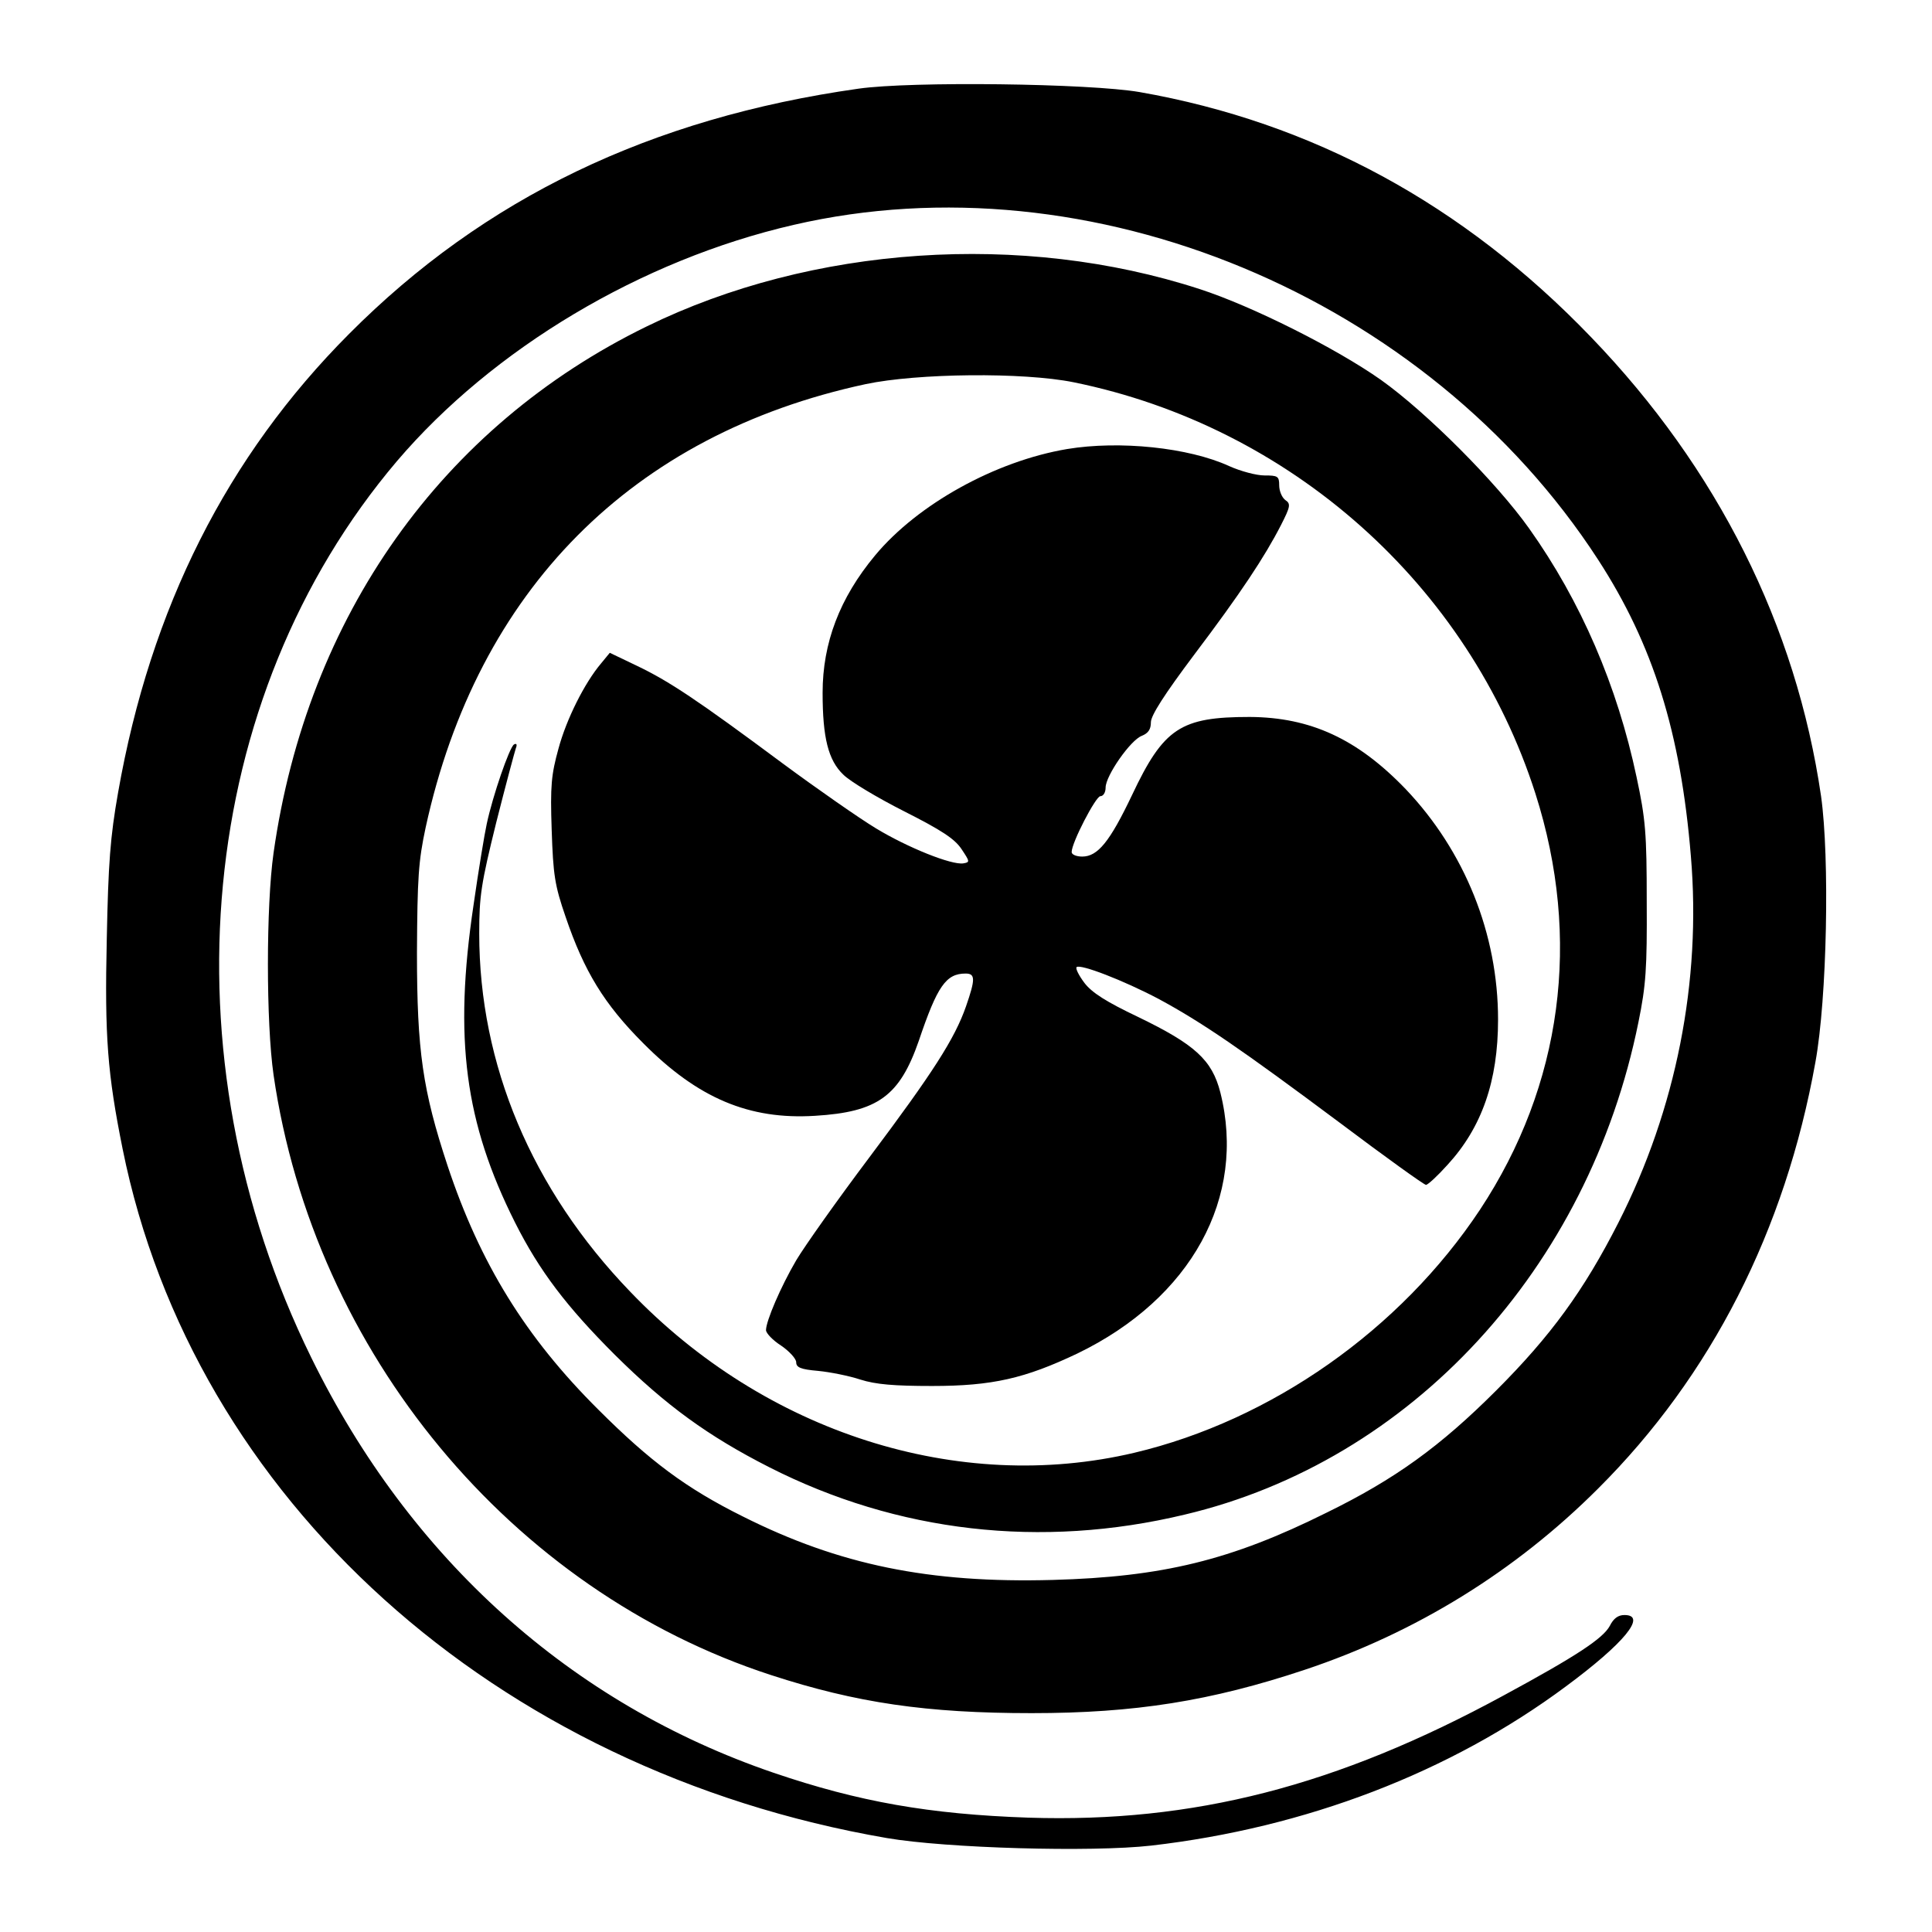
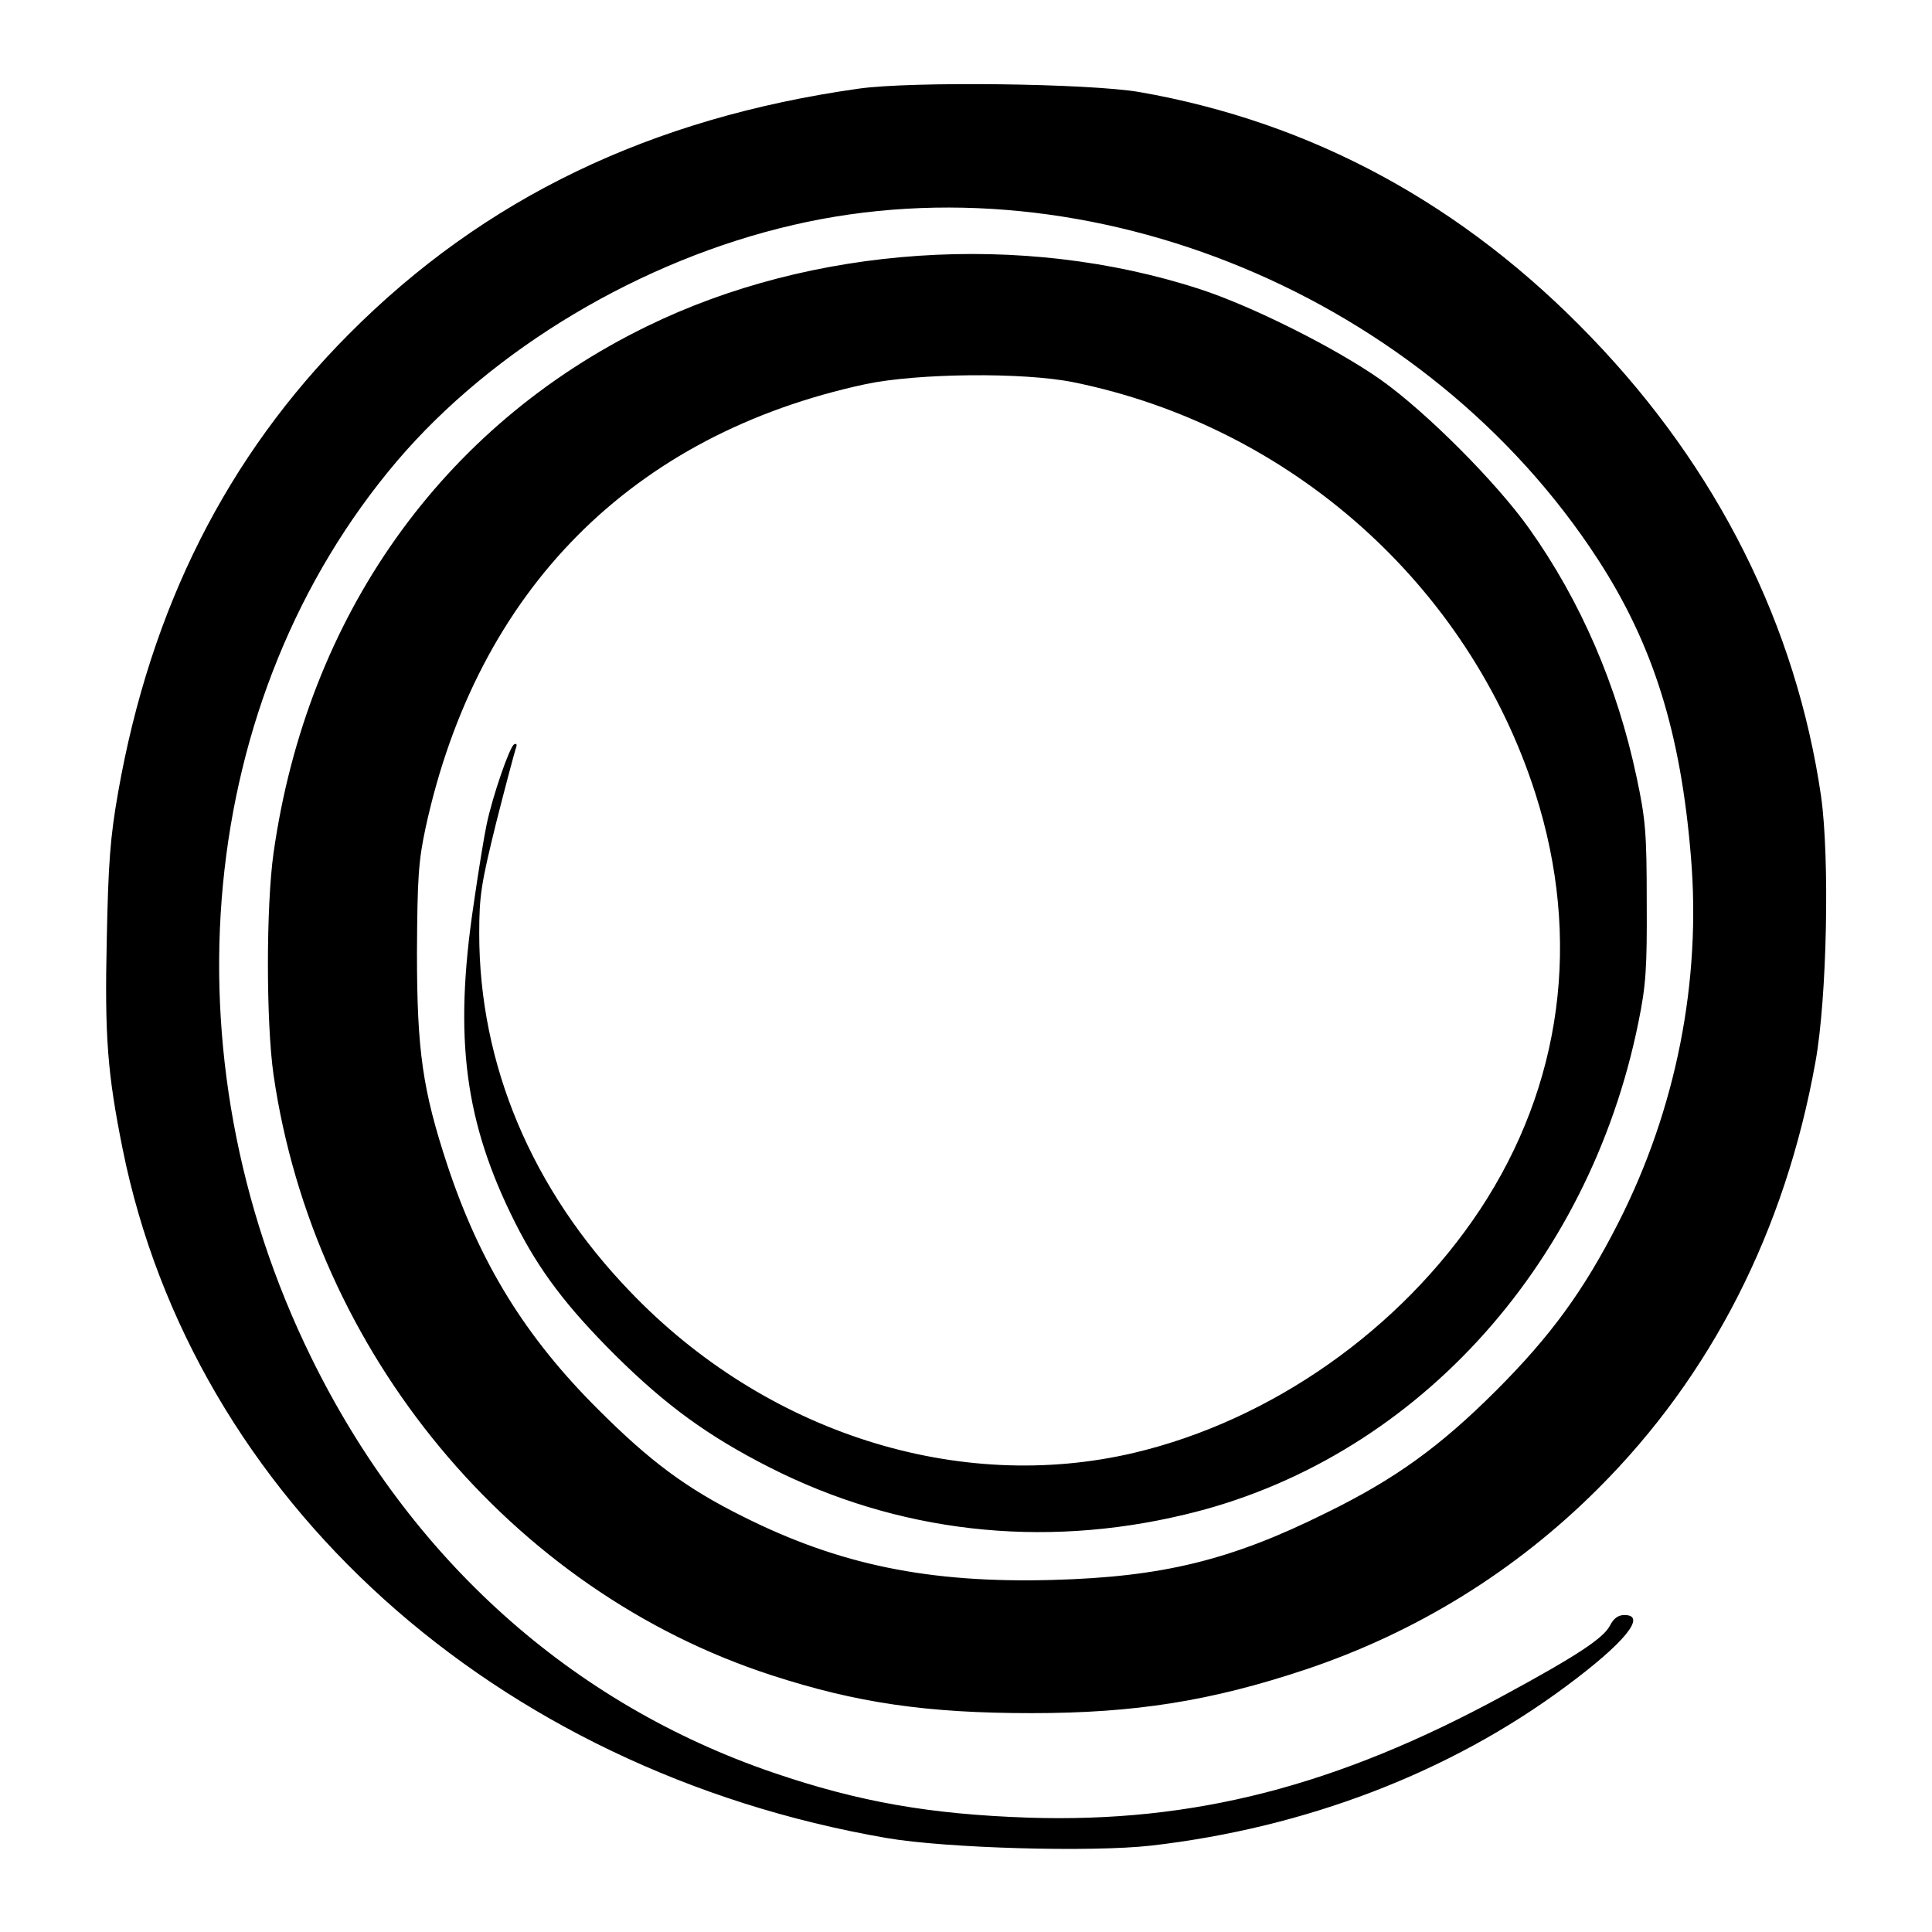
<svg xmlns="http://www.w3.org/2000/svg" version="1.0" width="512pt" height="512pt" viewBox="0 0 512 512" preserveAspectRatio="xMidYMid meet">
  <g transform="translate(0,512) scale(0.1,-0.1)" fill="#000000" stroke="none">
    <path d="M2275 4885 c-551 -78 -992 -290 -1350 -650 -323 -324 -526 -726 -612 -1215 -21 -119 -26 -188 -30 -387 -6 -261 2 -359 42 -558 187 -927 986 -1647 2025 -1826 157 -27 543 -38 701 -20 408 47 791 193 1099 422 154 114 216 189 155 189 -17 0 -29 -9 -39 -29 -18 -33 -87 -79 -281 -184 -443 -241 -823 -338 -1259 -324 -263 9 -450 42 -676 119 -536 183 -963 566 -1225 1100 -395 804 -305 1749 227 2376 254 298 647 533 1051 626 786 182 1679 -189 2132 -887 146 -225 219 -458 246 -786 28 -331 -39 -670 -192 -971 -92 -181 -180 -301 -324 -445 -148 -148 -268 -235 -450 -324 -253 -126 -435 -170 -725 -178 -328 -9 -566 40 -821 168 -151 75 -247 147 -384 284 -192 191 -313 387 -399 646 -66 200 -81 304 -81 564 1 200 4 243 23 332 137 629 547 1042 1166 1175 137 29 417 32 551 5 575 -117 1047 -537 1224 -1090 123 -385 71 -773 -147 -1103 -211 -318 -553 -558 -916 -644 -466 -110 -978 53 -1336 427 -261 271 -400 602 -400 949 0 100 5 132 45 294 25 99 49 188 52 197 4 10 2 14 -5 10 -12 -8 -56 -135 -72 -210 -6 -27 -22 -124 -35 -215 -53 -355 -23 -577 110 -842 65 -129 137 -223 264 -350 136 -135 248 -216 409 -298 340 -173 721 -217 1101 -126 601 142 1071 652 1203 1305 20 98 23 143 22 319 0 182 -3 219 -27 331 -51 241 -147 465 -285 659 -86 121 -270 306 -392 393 -119 84 -342 196 -481 241 -470 153 -1028 115 -1465 -99 -543 -265 -900 -768 -989 -1395 -20 -141 -20 -450 0 -589 107 -736 630 -1366 1318 -1590 227 -74 413 -101 691 -101 273 0 475 32 724 115 294 98 558 261 777 480 300 299 496 684 576 1130 31 170 38 542 15 705 -66 452 -274 868 -609 1216 -339 353 -740 570 -1197 650 -133 23 -605 29 -745 9z" />
-     <path d="M2828 3930 c-190 -32 -396 -146 -509 -282 -94 -113 -139 -232 -139 -364 0 -119 15 -179 55 -217 18 -18 90 -61 161 -97 99 -50 134 -73 152 -100 22 -33 23 -35 5 -38 -31 -5 -148 42 -232 93 -43 26 -155 104 -247 172 -226 168 -301 218 -387 259 l-71 34 -23 -28 c-44 -52 -92 -148 -113 -226 -19 -69 -22 -98 -18 -215 4 -120 8 -147 37 -231 49 -144 102 -231 206 -335 144 -145 280 -203 455 -192 166 10 224 52 275 199 49 145 72 178 124 178 26 0 26 -15 1 -87 -30 -86 -88 -176 -256 -400 -85 -113 -172 -236 -194 -273 -41 -70 -80 -161 -80 -185 0 -8 18 -27 40 -41 22 -15 40 -35 40 -44 0 -14 12 -19 58 -23 31 -3 82 -13 112 -23 41 -13 90 -17 190 -17 160 0 246 20 385 86 302 146 449 414 379 692 -22 86 -67 127 -218 200 -84 40 -122 64 -142 90 -15 20 -24 38 -21 42 10 9 124 -35 217 -84 115 -62 220 -134 480 -328 121 -91 224 -165 229 -165 5 0 31 24 57 53 91 99 134 222 134 385 0 227 -88 446 -245 611 -128 133 -252 190 -413 191 -183 0 -228 -29 -312 -207 -59 -124 -91 -163 -132 -163 -15 0 -28 5 -28 12 0 25 64 148 76 148 8 0 14 10 14 23 0 31 66 126 96 137 17 7 24 17 24 36 0 18 36 74 114 178 124 164 188 261 231 345 25 49 26 56 11 66 -9 7 -16 24 -16 39 0 24 -4 26 -39 26 -21 0 -63 11 -94 25 -107 49 -290 68 -429 45z" />
  </g>
</svg>